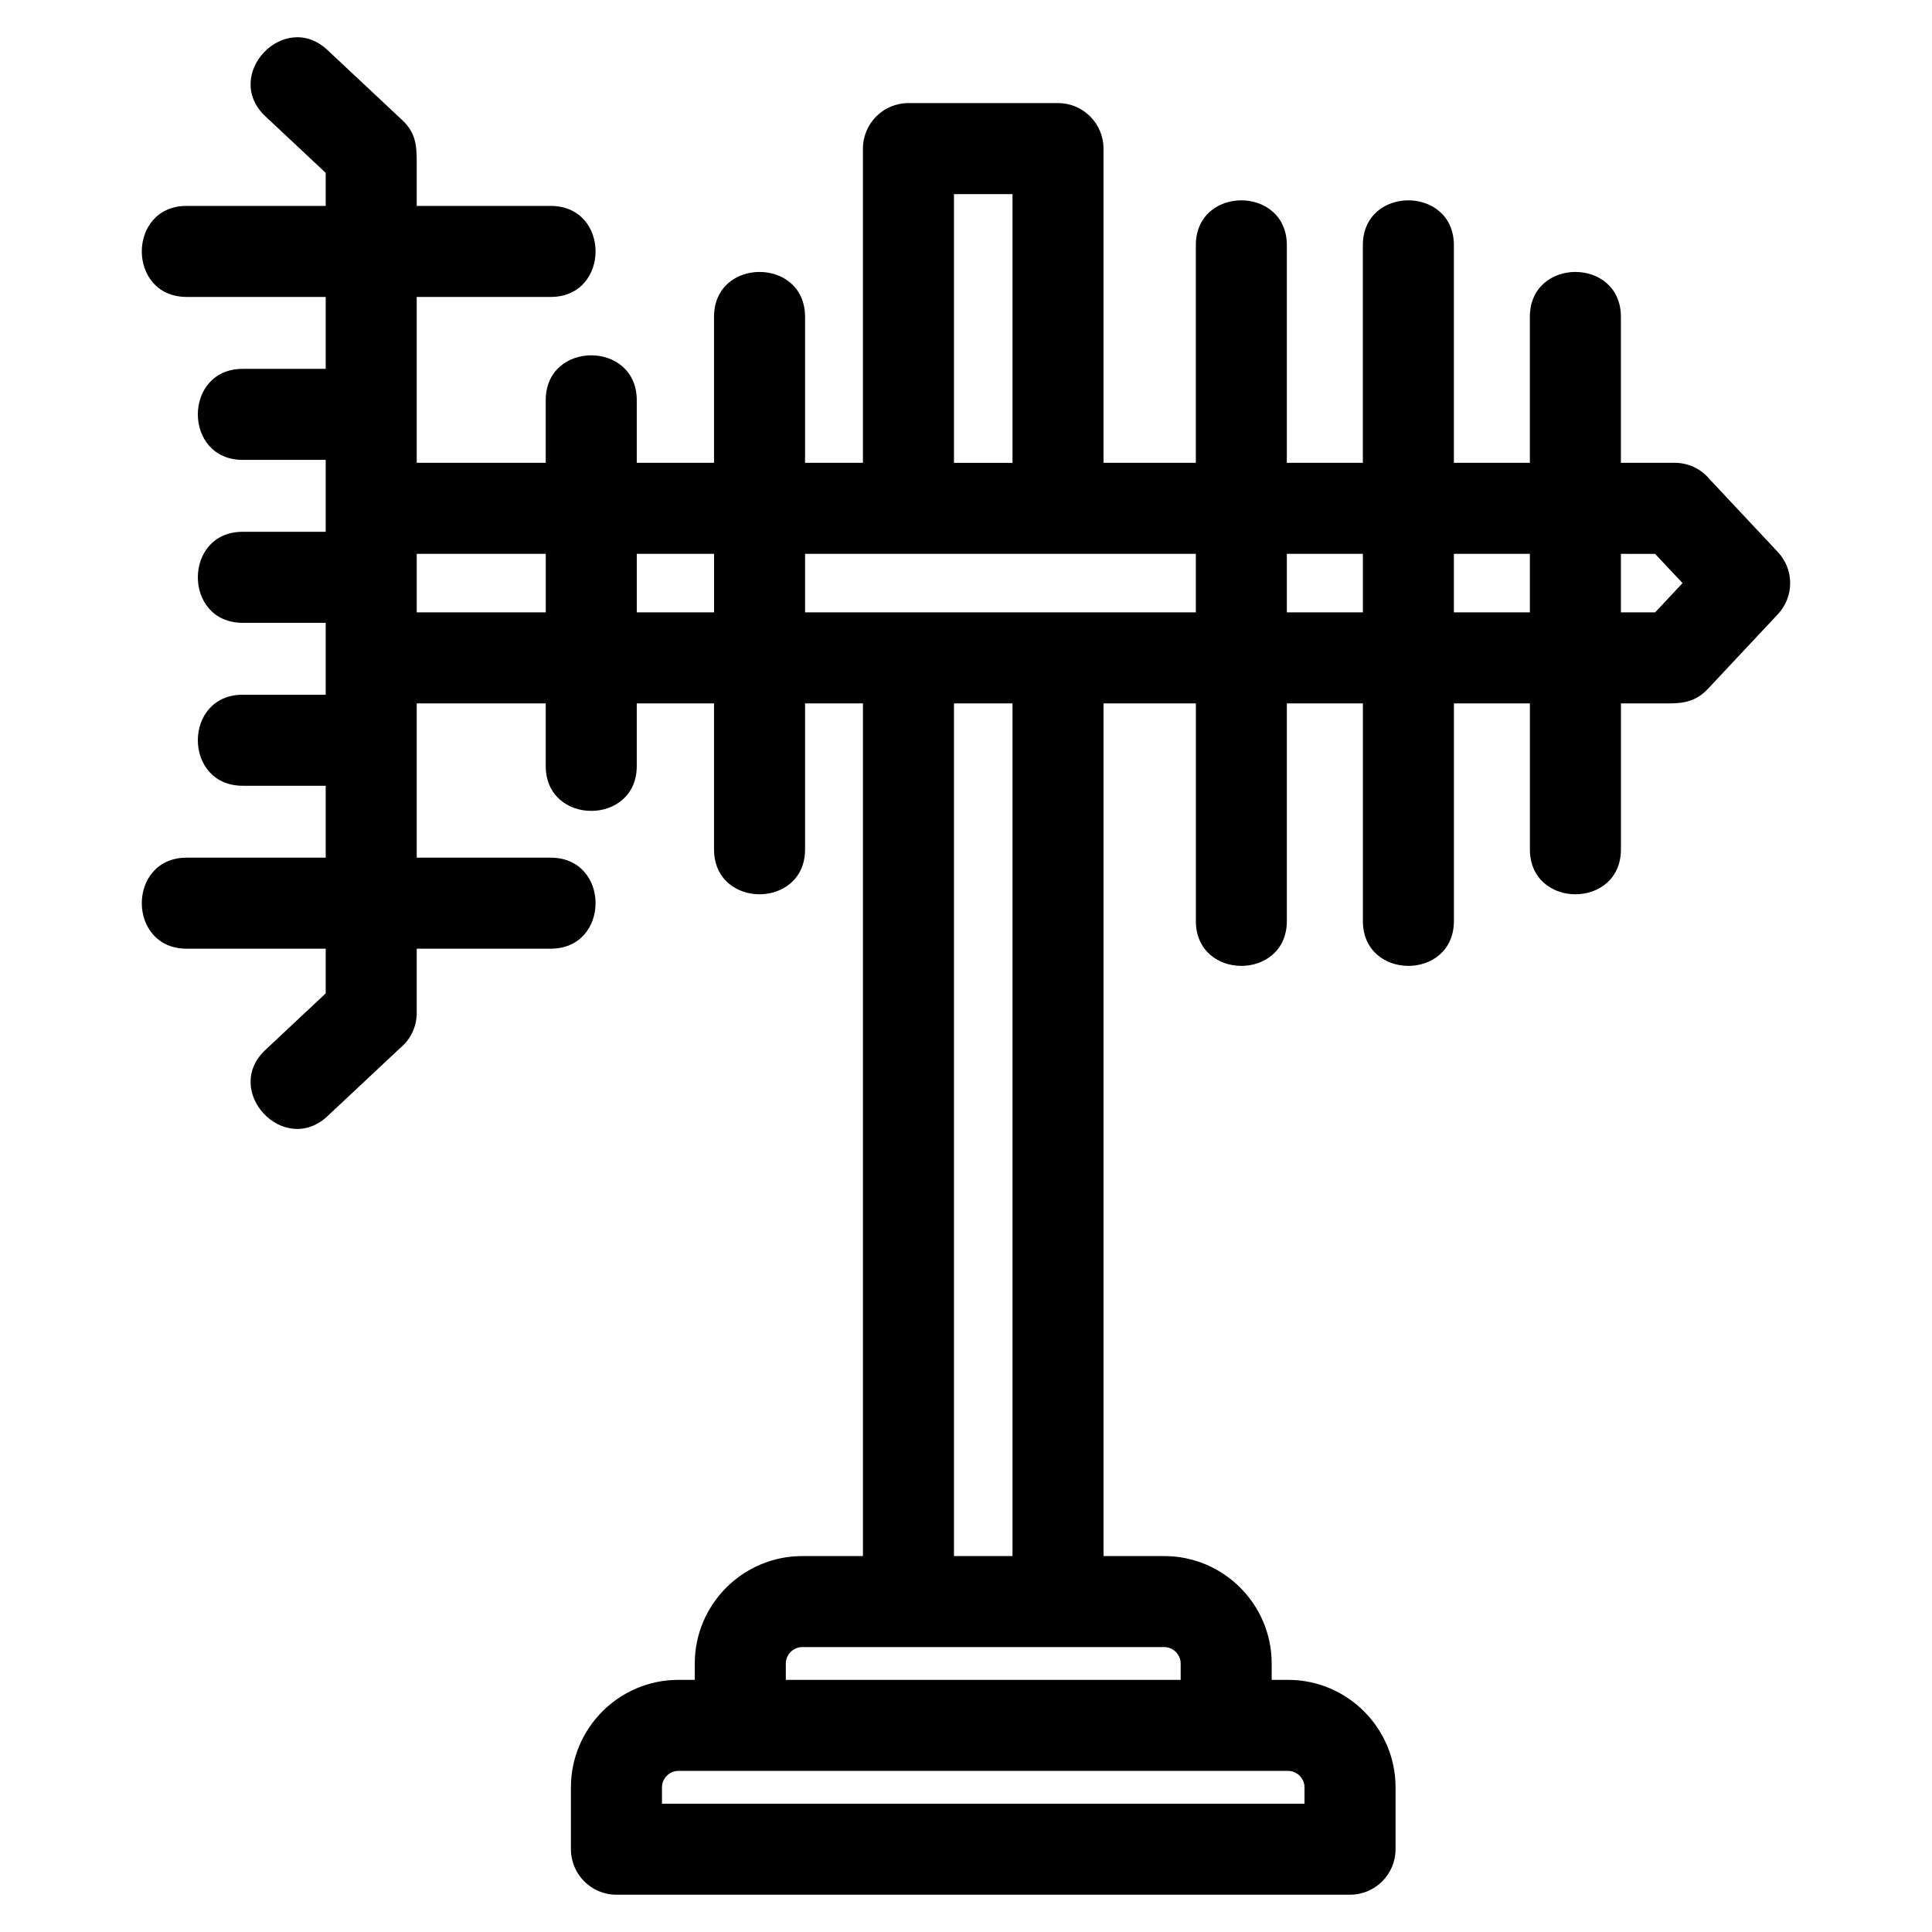
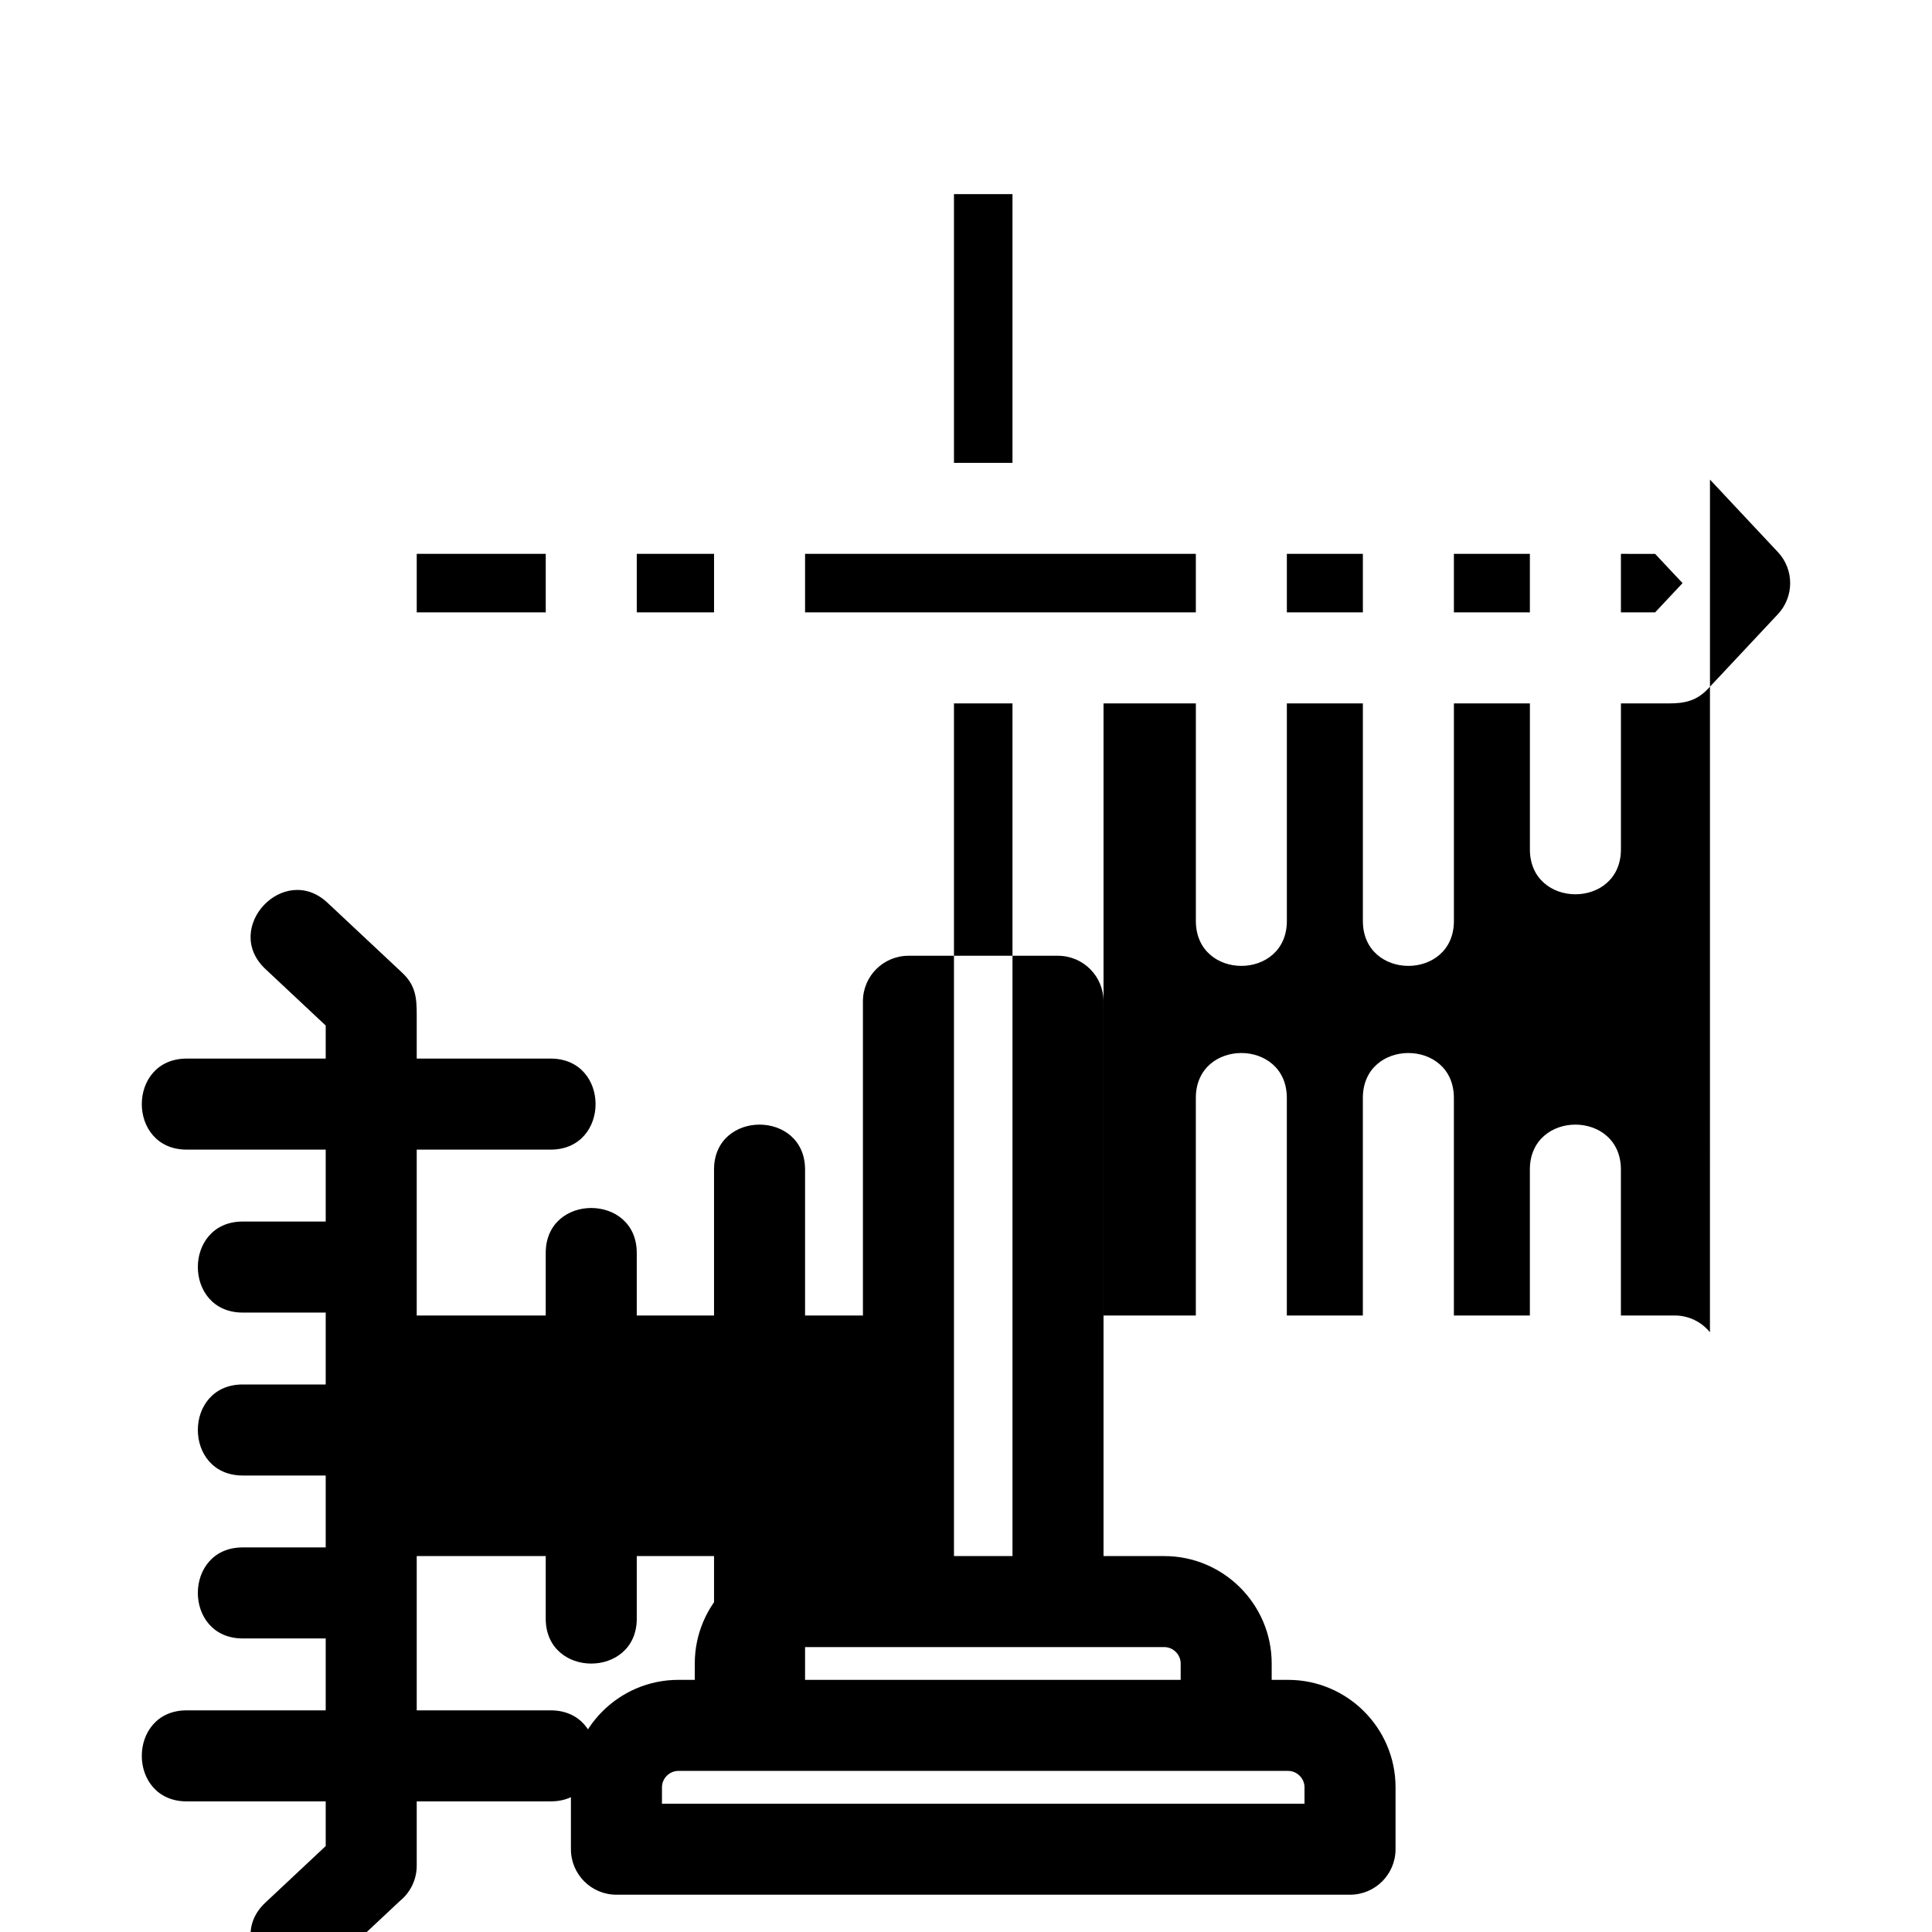
<svg xmlns="http://www.w3.org/2000/svg" fill="#000000" width="800px" height="800px" version="1.1" viewBox="144 144 512 512">
-   <path d="m597.16 271.1 17.988 19.191c4.379 4.66 4.324 11.895 0 16.488l-18.57 19.816c-2.965 3.148-6.195 3.812-10.152 3.812h-12.863v38.684c0 15.871-24.125 15.871-24.125 0v-38.684h-20.137v57.66c0 15.871-24.125 15.871-24.125 0v-57.66h-20.145v57.66c0 15.871-24.117 15.871-24.117 0v-57.66h-24.469v225.97h16.102c15.68 0 28.461 12.781 28.461 28.461v4.344h4.356c15.688 0 28.469 12.789 28.469 28.469v16.406c0 6.66-5.402 12.062-12.062 12.062h-194.41c-6.664 0-12.062-5.402-12.062-12.062v-16.406c0-15.68 12.781-28.469 28.461-28.469h4.363v-4.344c0-15.68 12.781-28.461 28.461-28.461h16.102v-225.97h-15.336v38.684c0 15.871-24.125 15.871-24.125 0v-38.684h-20.477v16.59c0 15.863-24.125 15.863-24.125 0v-16.59h-34.188v40.883h35.5c15.863 0 15.863 24.125 0 24.125h-35.5v17.023c0 3.773-1.73 7.141-4.438 9.348l-19.191 17.988c-11.527 10.844-28.016-6.684-16.488-17.523l15.996-14.996v-11.84h-36.84c-15.863 0-15.863-24.125 0-24.125h36.84v-19.055h-21.988c-15.863 0-15.863-24.125 0-24.125h21.988v-19.055h-21.988c-15.863 0-15.863-24.125 0-24.125h21.988v-19.055h-21.988c-15.863 0-15.863-24.125 0-24.125h21.988v-19.059h-36.84c-15.863 0-15.863-24.125 0-24.125h36.84v-8.758l-15.996-14.996c-11.527-10.848 4.961-28.371 16.488-17.531l19.816 18.57c3.641 3.426 3.812 6.871 3.812 11.242v11.473h35.5c15.863 0 15.863 24.125 0 24.125h-35.5v43.957h34.188v-16.59c0-15.863 24.125-15.863 24.125 0v16.59h20.477v-38.684c0-15.863 24.125-15.863 24.125 0v38.684h15.336v-83.266c0-6.66 5.402-12.062 12.062-12.062h39.629c6.66 0 12.062 5.402 12.062 12.062v83.266h24.469v-57.66c0-15.863 24.117-15.863 24.117 0v57.66h20.145v-57.66c0-15.863 24.125-15.863 24.125 0v57.66h20.137v-38.684c0-15.863 24.125-15.863 24.125 0v38.684h14.25c3.773 0 7.133 1.73 9.348 4.445zm-184.84 59.309h-15.508v225.97h15.508zm-15.508-63.754h15.508v-71.203h-15.508zm-84.059 24.125v15.508h20.477v-15.508zm-24.125 15.508v-15.508h-34.188v15.508zm68.723-15.508v15.508h103.56v-15.508h-103.56zm127.68 0v15.508h20.145v-15.508zm44.266 0v15.508h20.137v-15.508zm44.262 0v15.508h9.062l7.273-7.754-7.273-7.754zm-88.191 322.53h-161.6c-2.363 0-4.34 1.98-4.34 4.344v4.344h170.28v-4.344c0-2.363-1.98-4.344-4.344-4.344zm-32.816-32.812h-95.957c-2.363 0-4.344 1.98-4.344 4.344v4.344h104.64v-4.344c0-2.363-1.977-4.344-4.34-4.344z" />
+   <path d="m597.16 271.1 17.988 19.191c4.379 4.66 4.324 11.895 0 16.488l-18.57 19.816c-2.965 3.148-6.195 3.812-10.152 3.812h-12.863v38.684c0 15.871-24.125 15.871-24.125 0v-38.684h-20.137v57.66c0 15.871-24.125 15.871-24.125 0v-57.66h-20.145v57.66c0 15.871-24.117 15.871-24.117 0v-57.66h-24.469v225.97h16.102c15.68 0 28.461 12.781 28.461 28.461v4.344h4.356c15.688 0 28.469 12.789 28.469 28.469v16.406c0 6.66-5.402 12.062-12.062 12.062h-194.41c-6.664 0-12.062-5.402-12.062-12.062v-16.406c0-15.68 12.781-28.469 28.461-28.469h4.363v-4.344c0-15.68 12.781-28.461 28.461-28.461h16.102h-15.336v38.684c0 15.871-24.125 15.871-24.125 0v-38.684h-20.477v16.59c0 15.863-24.125 15.863-24.125 0v-16.59h-34.188v40.883h35.5c15.863 0 15.863 24.125 0 24.125h-35.5v17.023c0 3.773-1.73 7.141-4.438 9.348l-19.191 17.988c-11.527 10.844-28.016-6.684-16.488-17.523l15.996-14.996v-11.84h-36.84c-15.863 0-15.863-24.125 0-24.125h36.84v-19.055h-21.988c-15.863 0-15.863-24.125 0-24.125h21.988v-19.055h-21.988c-15.863 0-15.863-24.125 0-24.125h21.988v-19.055h-21.988c-15.863 0-15.863-24.125 0-24.125h21.988v-19.059h-36.84c-15.863 0-15.863-24.125 0-24.125h36.84v-8.758l-15.996-14.996c-11.527-10.848 4.961-28.371 16.488-17.531l19.816 18.57c3.641 3.426 3.812 6.871 3.812 11.242v11.473h35.5c15.863 0 15.863 24.125 0 24.125h-35.5v43.957h34.188v-16.59c0-15.863 24.125-15.863 24.125 0v16.59h20.477v-38.684c0-15.863 24.125-15.863 24.125 0v38.684h15.336v-83.266c0-6.66 5.402-12.062 12.062-12.062h39.629c6.66 0 12.062 5.402 12.062 12.062v83.266h24.469v-57.66c0-15.863 24.117-15.863 24.117 0v57.66h20.145v-57.66c0-15.863 24.125-15.863 24.125 0v57.66h20.137v-38.684c0-15.863 24.125-15.863 24.125 0v38.684h14.25c3.773 0 7.133 1.73 9.348 4.445zm-184.84 59.309h-15.508v225.97h15.508zm-15.508-63.754h15.508v-71.203h-15.508zm-84.059 24.125v15.508h20.477v-15.508zm-24.125 15.508v-15.508h-34.188v15.508zm68.723-15.508v15.508h103.56v-15.508h-103.56zm127.68 0v15.508h20.145v-15.508zm44.266 0v15.508h20.137v-15.508zm44.262 0v15.508h9.062l7.273-7.754-7.273-7.754zm-88.191 322.53h-161.6c-2.363 0-4.34 1.98-4.34 4.344v4.344h170.28v-4.344c0-2.363-1.98-4.344-4.344-4.344zm-32.816-32.812h-95.957c-2.363 0-4.344 1.98-4.344 4.344v4.344h104.64v-4.344c0-2.363-1.977-4.344-4.34-4.344z" />
</svg>